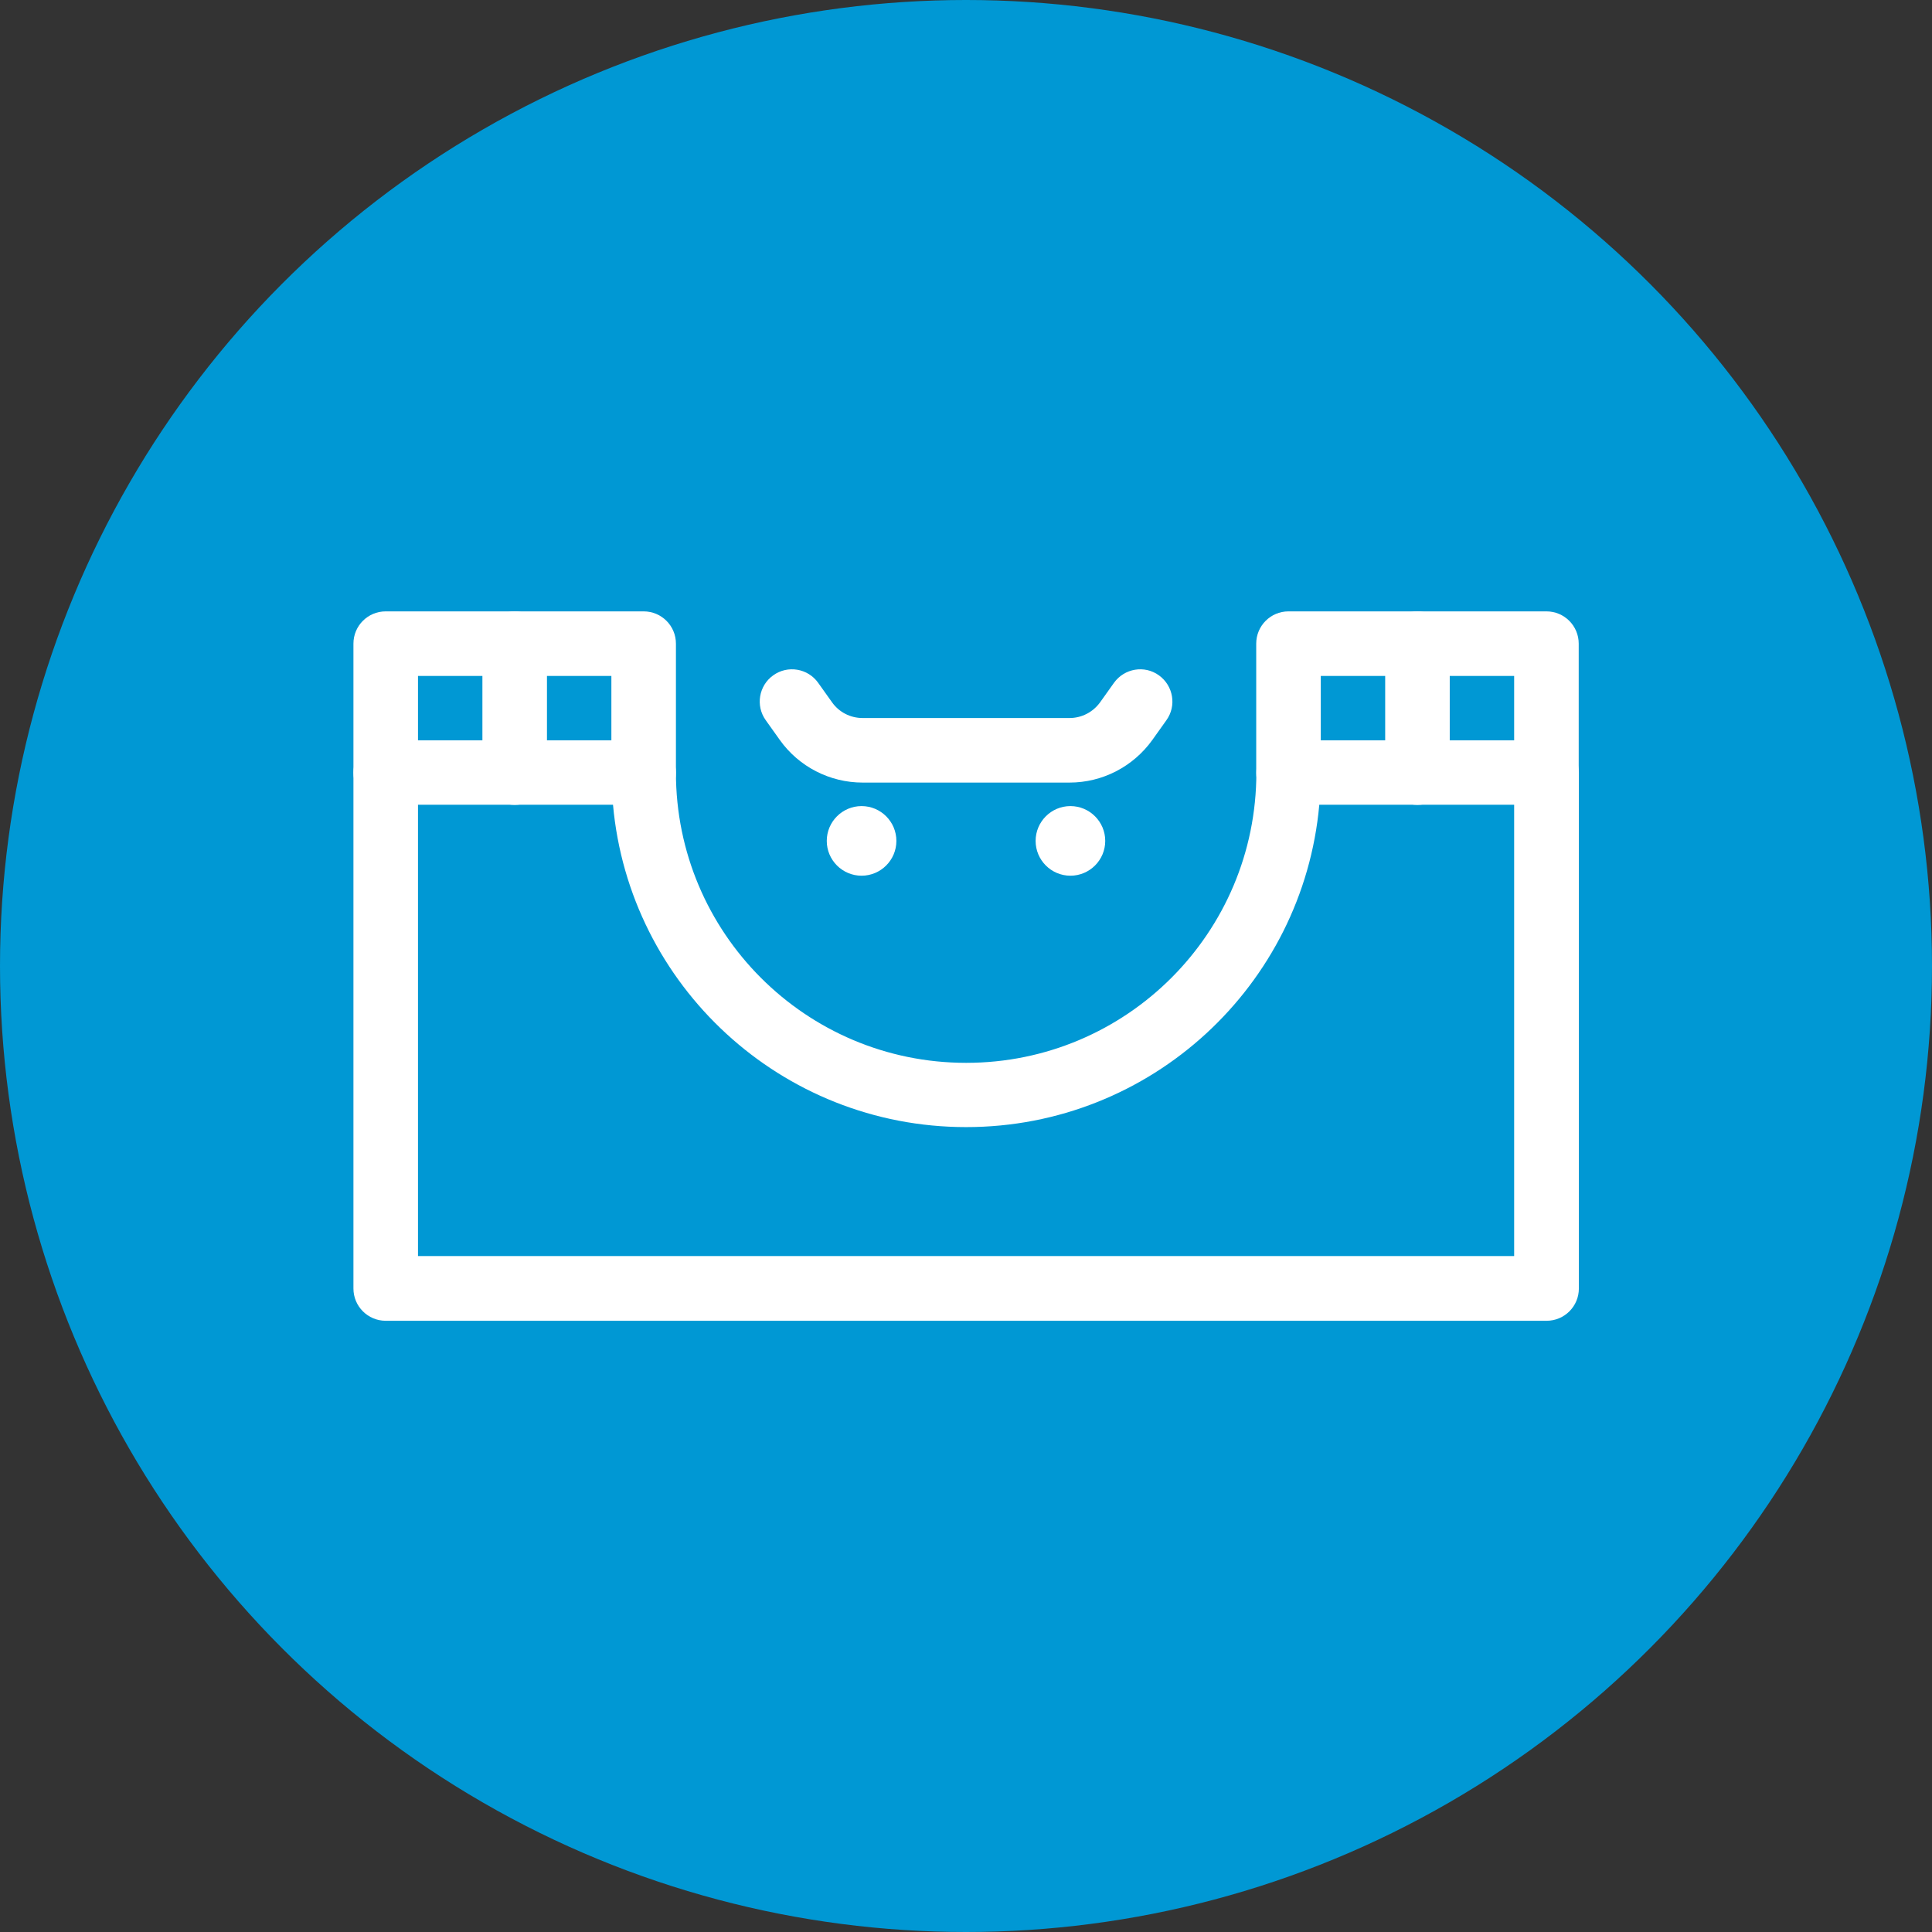
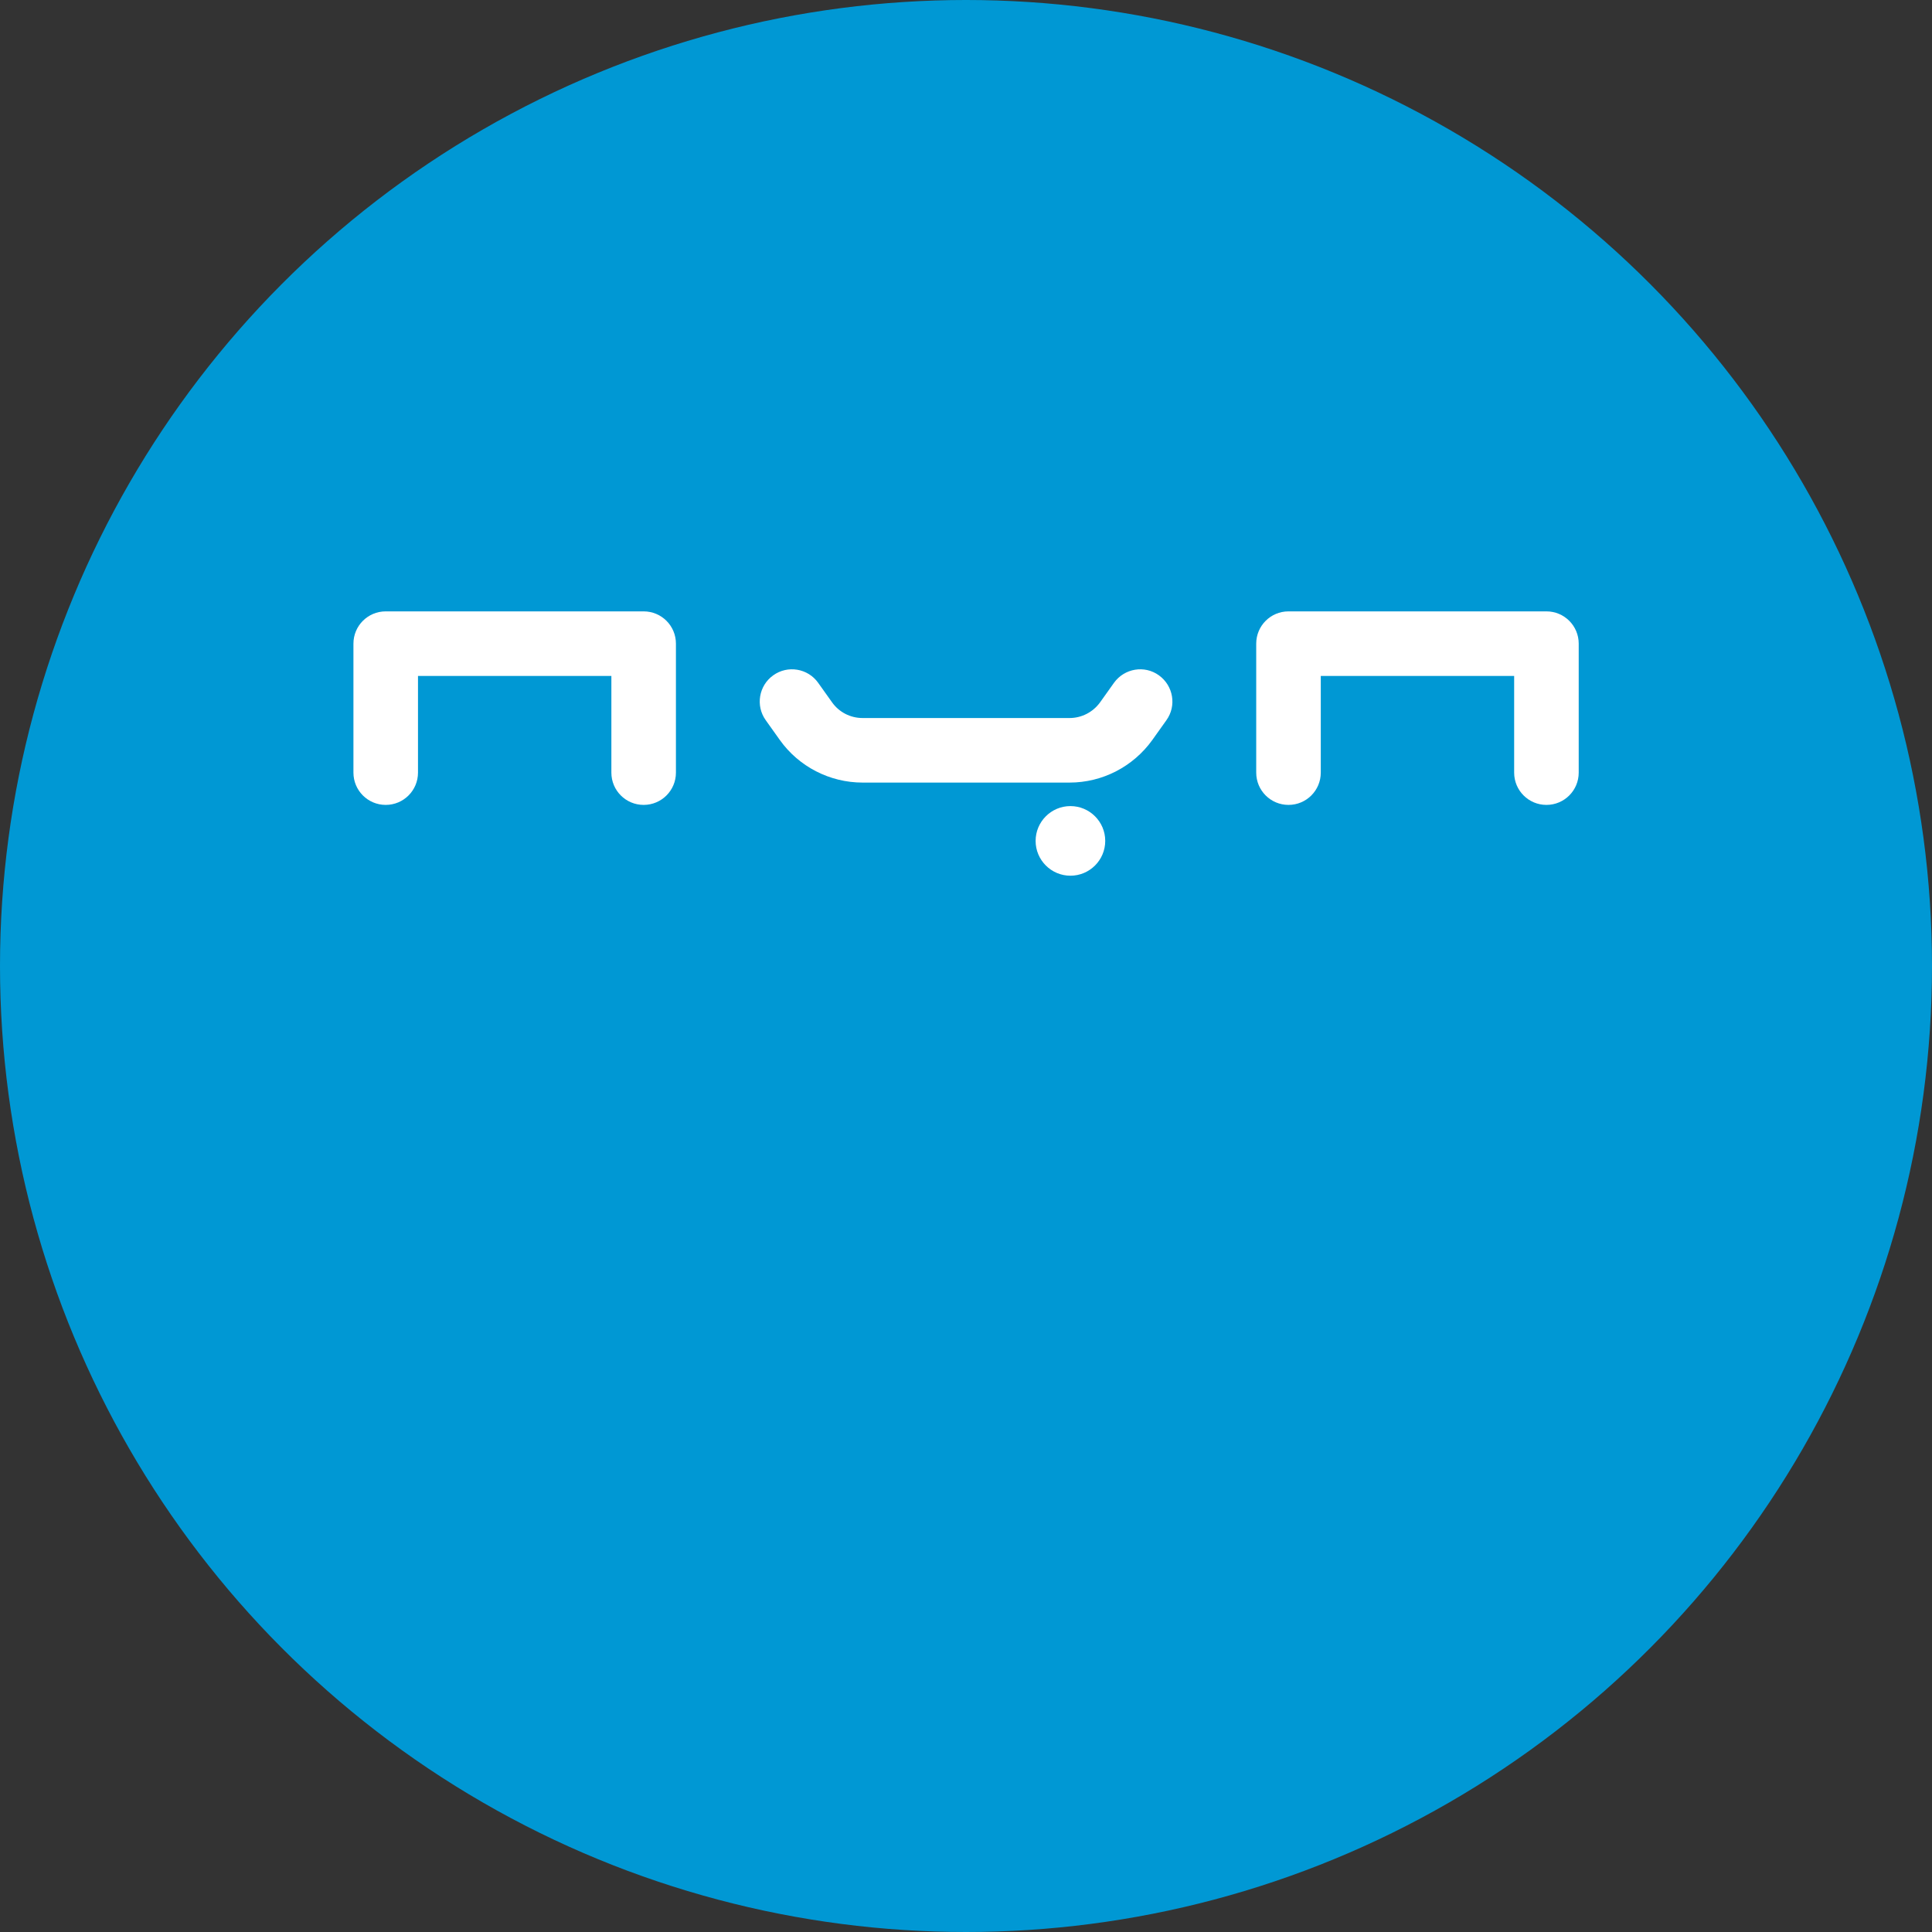
<svg xmlns="http://www.w3.org/2000/svg" id="_Слой_1" data-name="Слой_1" version="1.1" viewBox="0 0 129.88 129.88">
  <rect x="0" y="0" width="129.88" height="129.88" fill="#333333" stroke="none" />
  <defs>
    <style>
      .st0 {
        fill-rule: evenodd;
      }

      .st0, .st1 {
        fill: #fff;
      }

      .st2 {
        fill: #0098d4;
      }
    </style>
  </defs>
  <circle class="st2" cx="64.94" cy="64.94" r="64.94" />
  <g>
    <g>
-       <path class="st0" d="M23.76,51.94c0-1.2.97-2.17,2.17-2.17h17.34c1.2,0,2.17.97,2.17,2.17,0,10.77,8.73,19.51,19.51,19.51s19.51-8.73,19.51-19.51c0-1.2.97-2.17,2.17-2.17h17.34c1.2,0,2.17.97,2.17,2.17v34.68c0,1.2-.97,2.17-2.17,2.17H25.93c-1.2,0-2.17-.97-2.17-2.17v-34.68ZM28.1,54.1v30.34h73.69v-30.34h-13.1c-1.09,12.15-11.31,21.67-23.74,21.67s-22.65-9.52-23.74-21.67h-13.1Z" />
      <path class="st0" d="M84.45,43.27c0-1.2.97-2.17,2.17-2.17h17.34c1.2,0,2.17.97,2.17,2.17v8.67c0,1.2-.97,2.17-2.17,2.17s-2.17-.97-2.17-2.17v-6.5h-13v6.5c0,1.2-.97,2.17-2.17,2.17s-2.17-.97-2.17-2.17v-8.67Z" />
-       <path class="st0" d="M95.29,41.1c1.2,0,2.17.97,2.17,2.17v8.67c0,1.2-.97,2.17-2.17,2.17s-2.17-.97-2.17-2.17v-8.67c0-1.2.97-2.17,2.17-2.17Z" />
      <path class="st0" d="M23.76,43.27c0-1.2.97-2.17,2.17-2.17h17.34c1.2,0,2.17.97,2.17,2.17v8.67c0,1.2-.97,2.17-2.17,2.17s-2.17-.97-2.17-2.17v-6.5h-13v6.5c0,1.2-.97,2.17-2.17,2.17s-2.17-.97-2.17-2.17v-8.67Z" />
-       <path class="st0" d="M34.6,41.1c1.2,0,2.17.97,2.17,2.17v8.67c0,1.2-.97,2.17-2.17,2.17s-2.17-.97-2.17-2.17v-8.67c0-1.2.97-2.17,2.17-2.17Z" />
      <path class="st0" d="M51.98,45.4c.97-.7,2.33-.47,3.02.5l.94,1.32c.47.66,1.23,1.05,2.05,1.05h13.91c.81,0,1.57-.39,2.05-1.05l.94-1.32c.7-.97,2.05-1.2,3.02-.5.97.7,1.2,2.05.5,3.02l-.94,1.32c-1.29,1.8-3.36,2.87-5.57,2.87h-13.91c-2.21,0-4.29-1.07-5.57-2.87l-.94-1.32c-.7-.97-.47-2.33.5-3.02Z" />
    </g>
-     <path class="st1" d="M60.26,56.53c0,1.29-1.05,2.34-2.34,2.34s-2.34-1.05-2.34-2.34,1.05-2.34,2.34-2.34,2.34,1.05,2.34,2.34Z" />
    <path class="st1" d="M74.3,56.53c0,1.29-1.05,2.34-2.34,2.34s-2.34-1.05-2.34-2.34,1.05-2.34,2.34-2.34,2.34,1.05,2.34,2.34Z" />
  </g>
</svg>